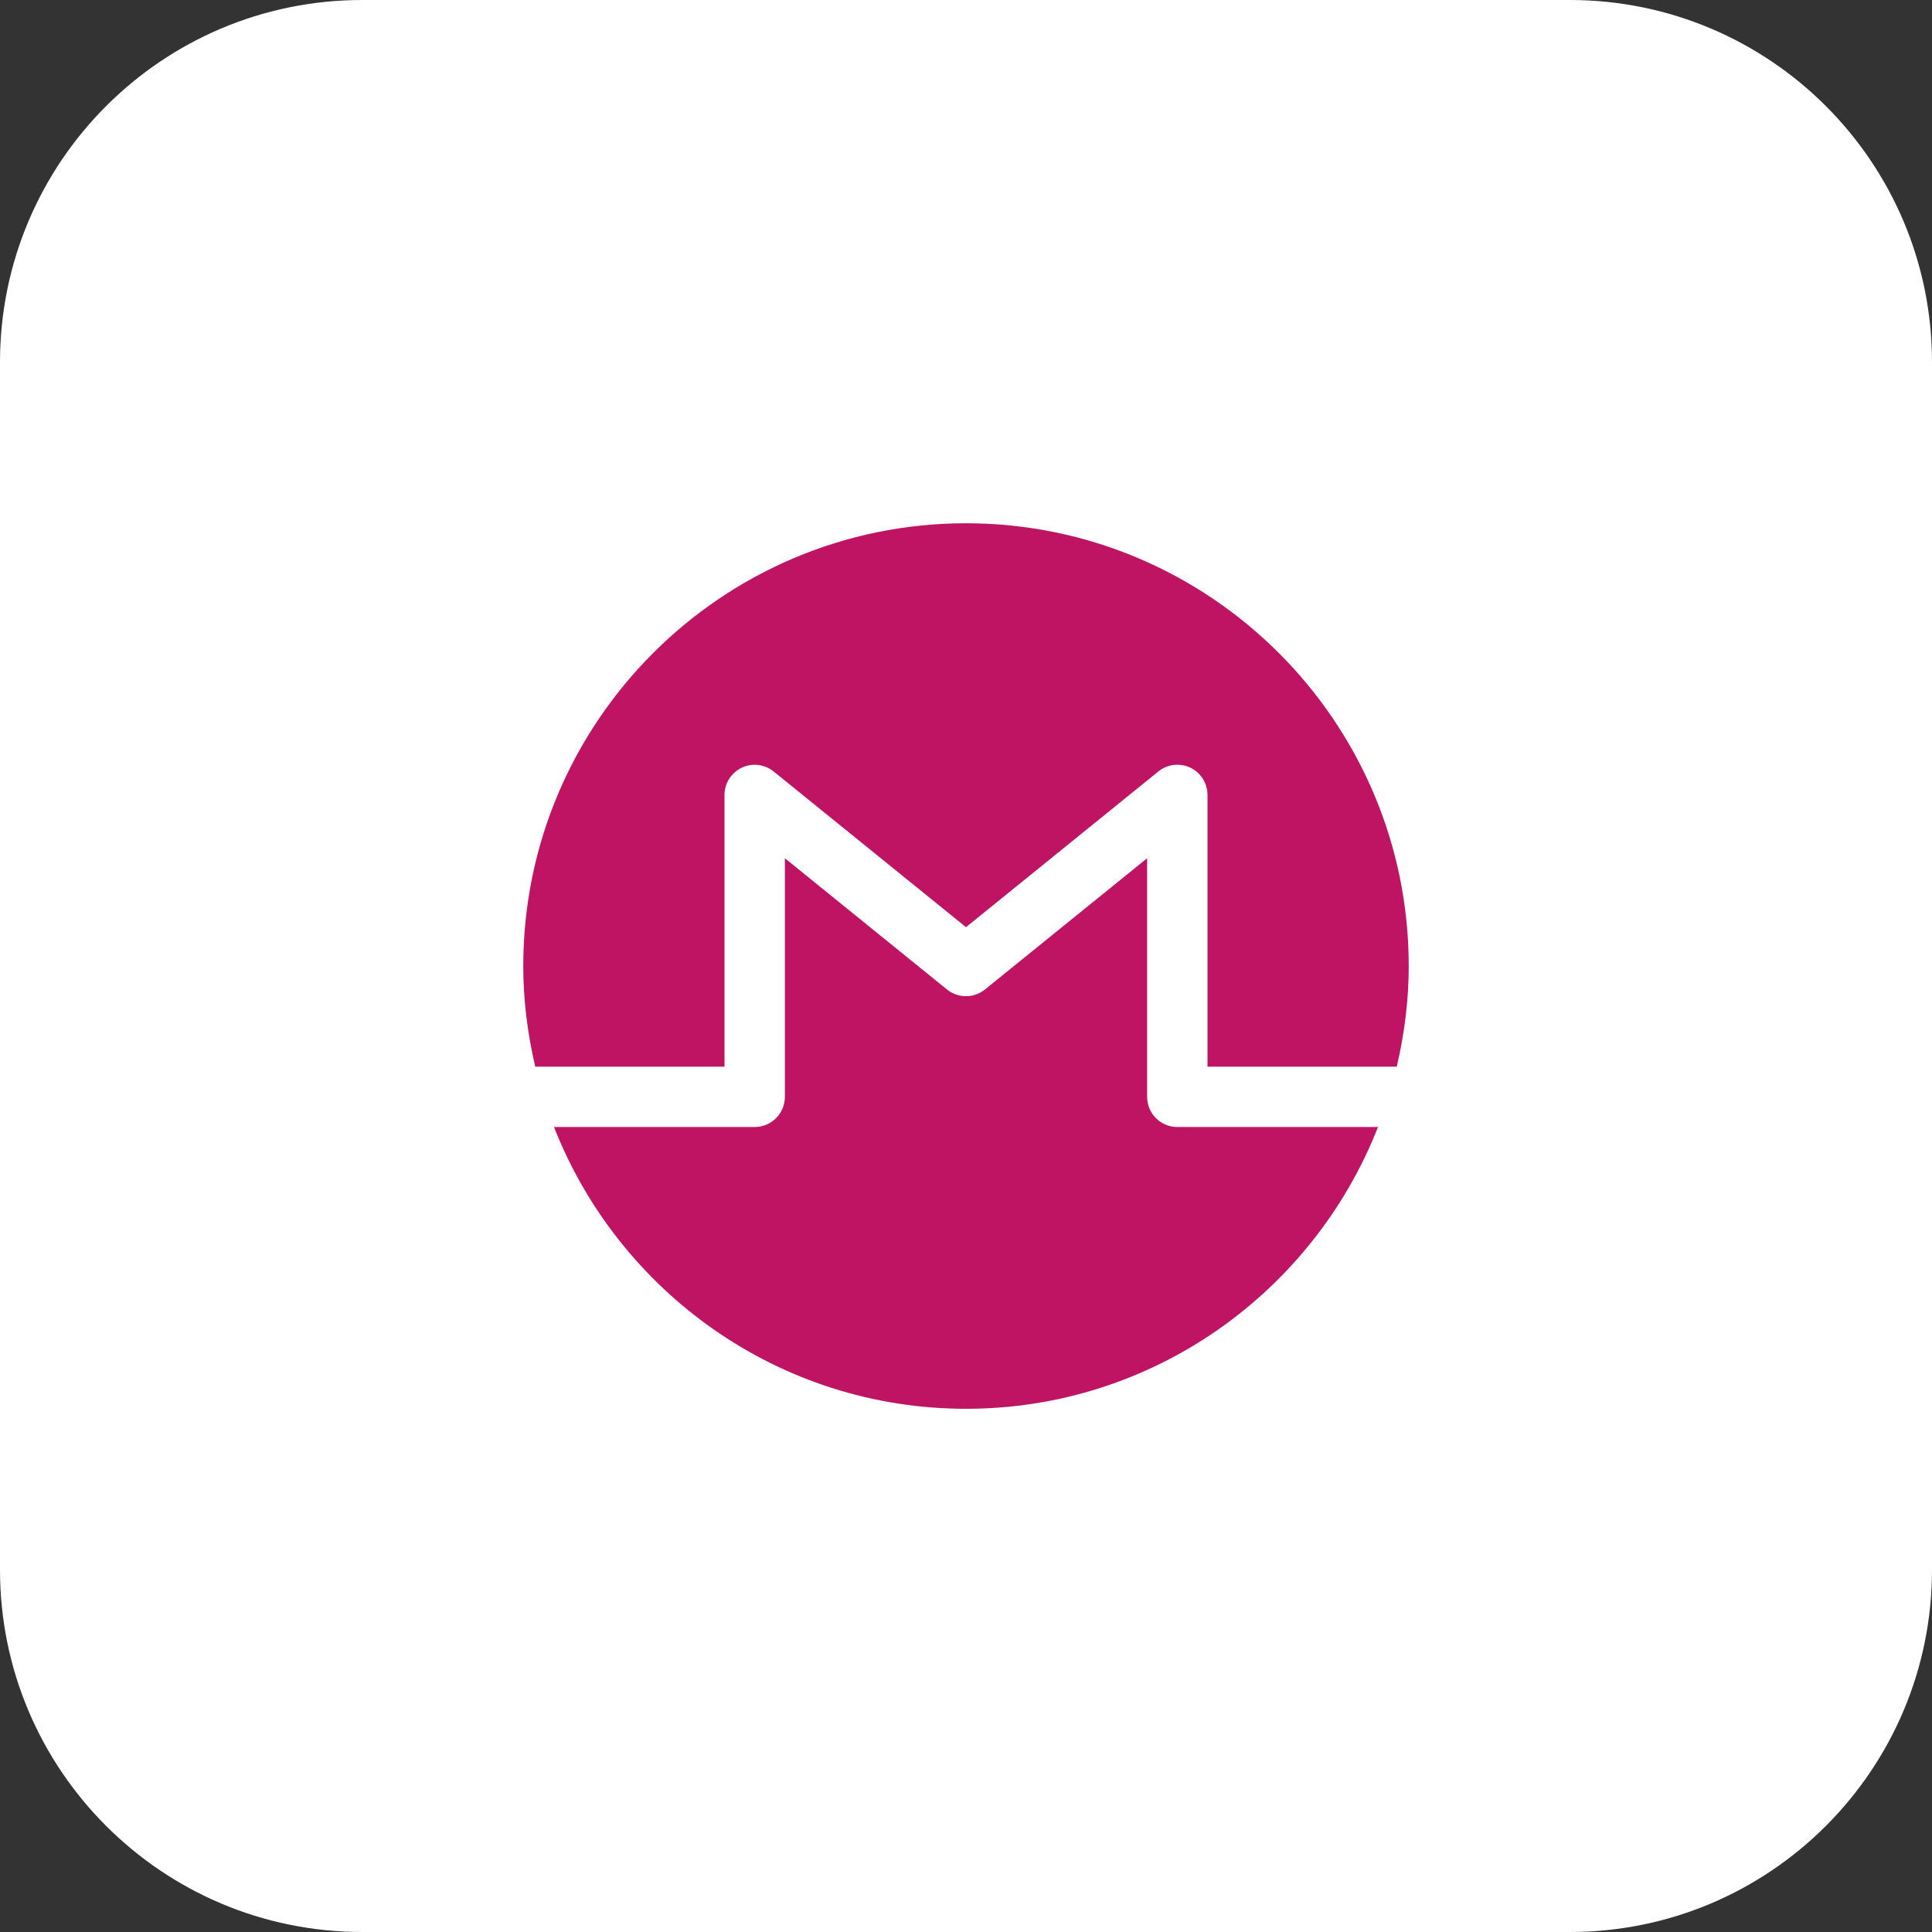
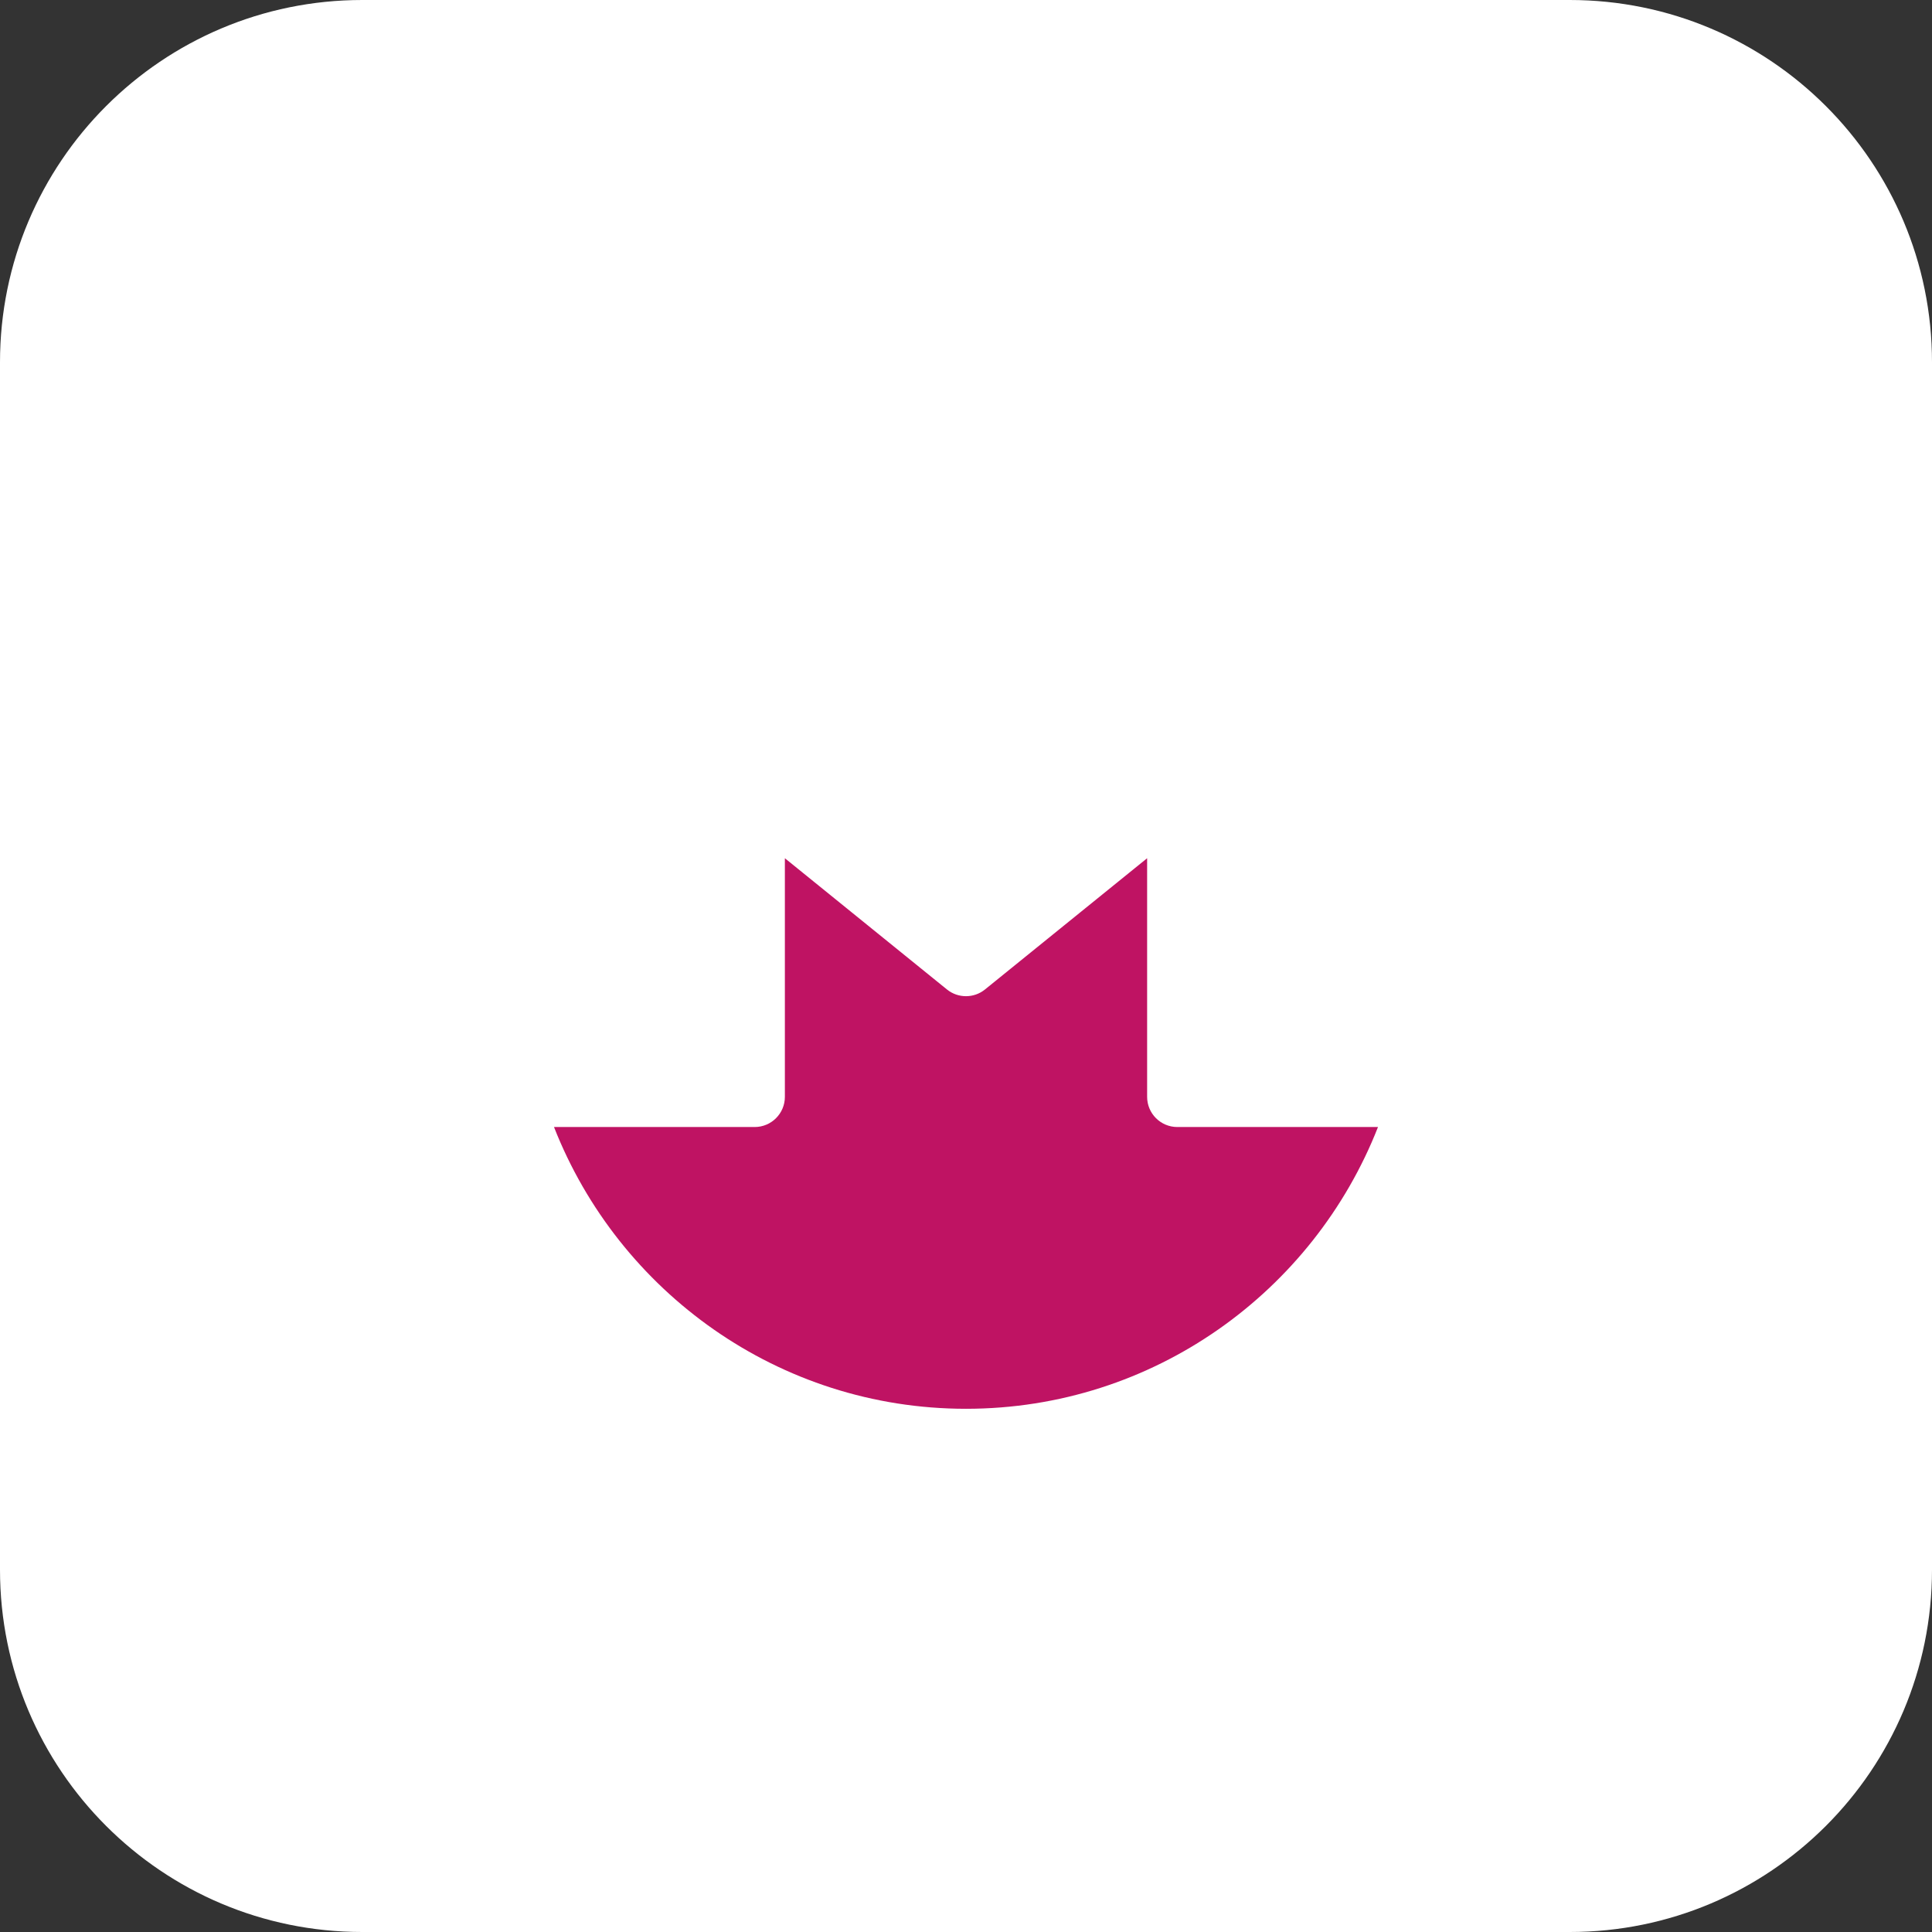
<svg xmlns="http://www.w3.org/2000/svg" width="512" height="512" x="0" y="0" viewBox="0 0 32 32" style="enable-background:new 0 0 512 512" xml:space="preserve" class="">
  <rect x="0" y="0" width="32" height="32" fill="#333333" stroke="none" />
  <g>
    <g id="Layer_2">
      <path d="m26 32h-20c-3.314 0-6-2.686-6-6v-20c0-3.314 2.686-6 6-6h20c3.314 0 6 2.686 6 6v20c0 3.314-2.686 6-6 6z" fill="#ffffff" data-original="#fff9dd" style="" class="" />
    </g>
    <g id="solid">
-       <path d="m12 17.667v-4.5c0-.193.111-.368.285-.451.173-.083.38-.059.53.063l3.185 2.578 3.186-2.579c.149-.122.356-.145.53-.063.173.083.284.259.284.452v4.5h3.135c.125-.536.198-1.093.198-1.667 0-4.044-3.29-7.333-7.333-7.333s-7.333 3.289-7.333 7.333c0 .574.073 1.13.198 1.667z" fill="#bf1363" data-original="#ffd200" style="" class="" />
      <path d="m19.5 18.667c-.276 0-.5-.224-.5-.5v-3.952l-2.686 2.174c-.183.148-.446.148-.629 0l-2.685-2.174v3.952c0 .276-.224.5-.5.5h-3.324c1.07 2.727 3.722 4.667 6.824 4.667s5.754-1.939 6.824-4.667z" fill="#bf1363" data-original="#ffe777" style="" class="" />
    </g>
  </g>
</svg>